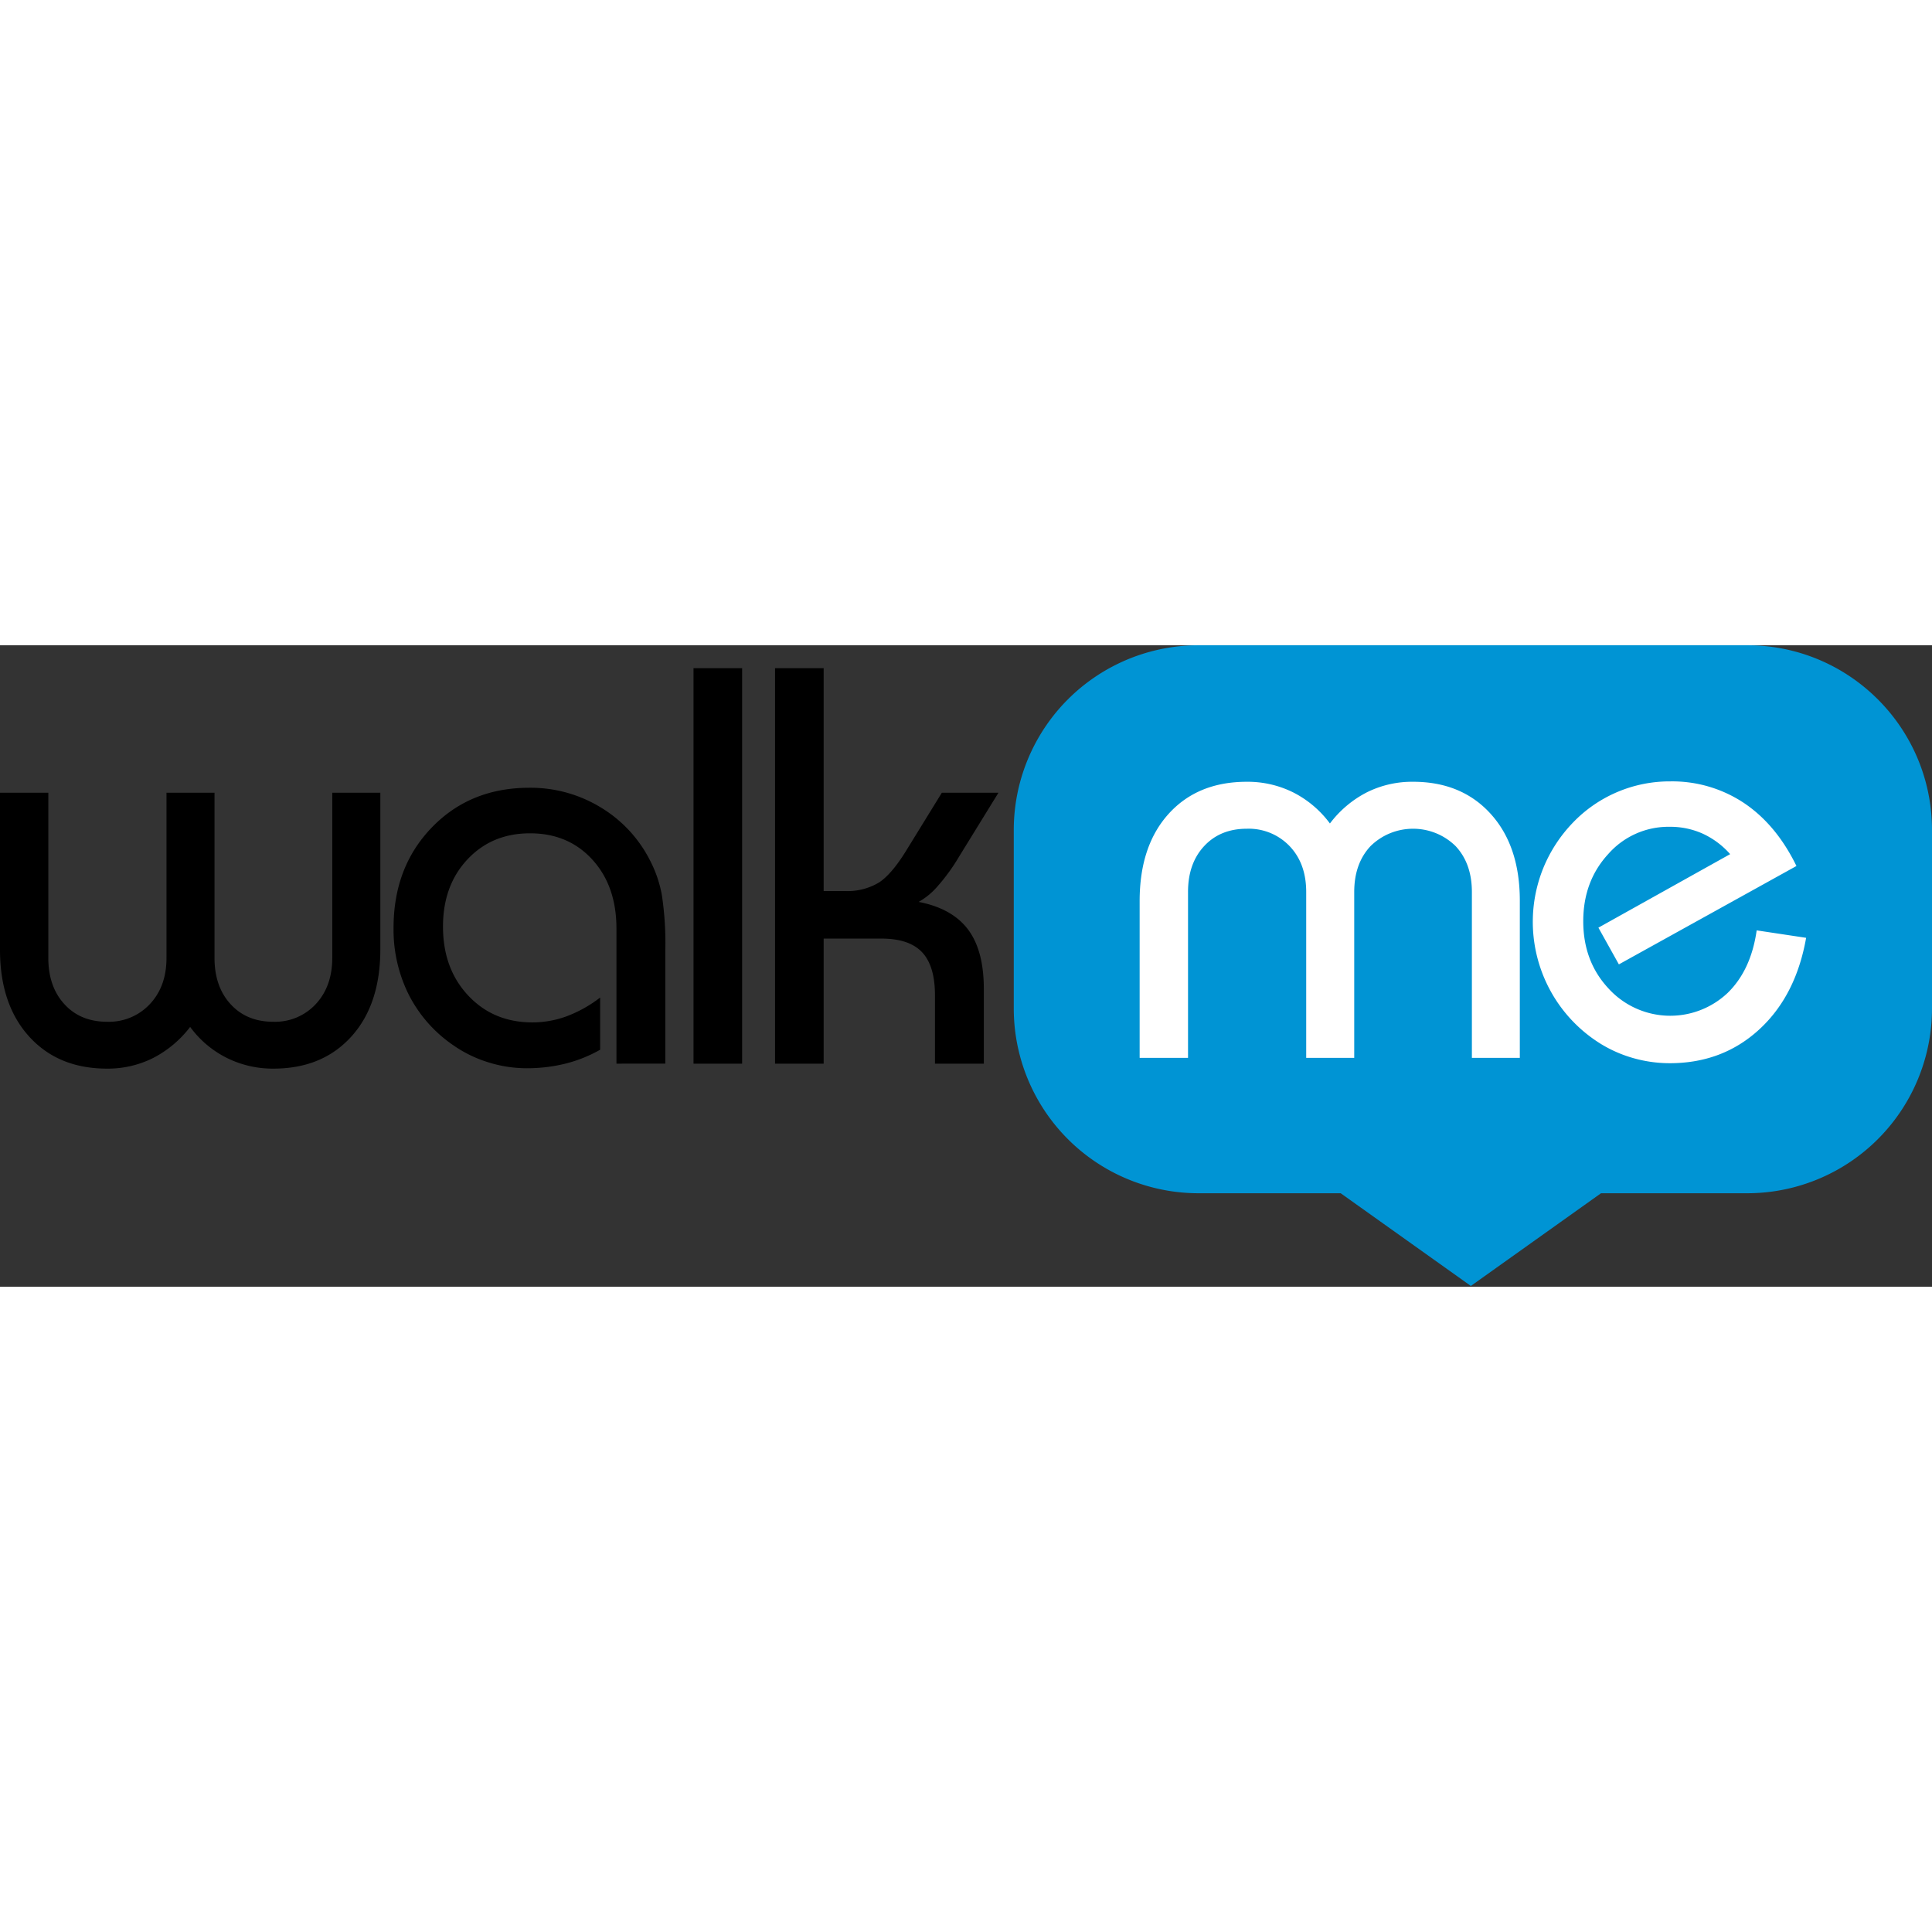
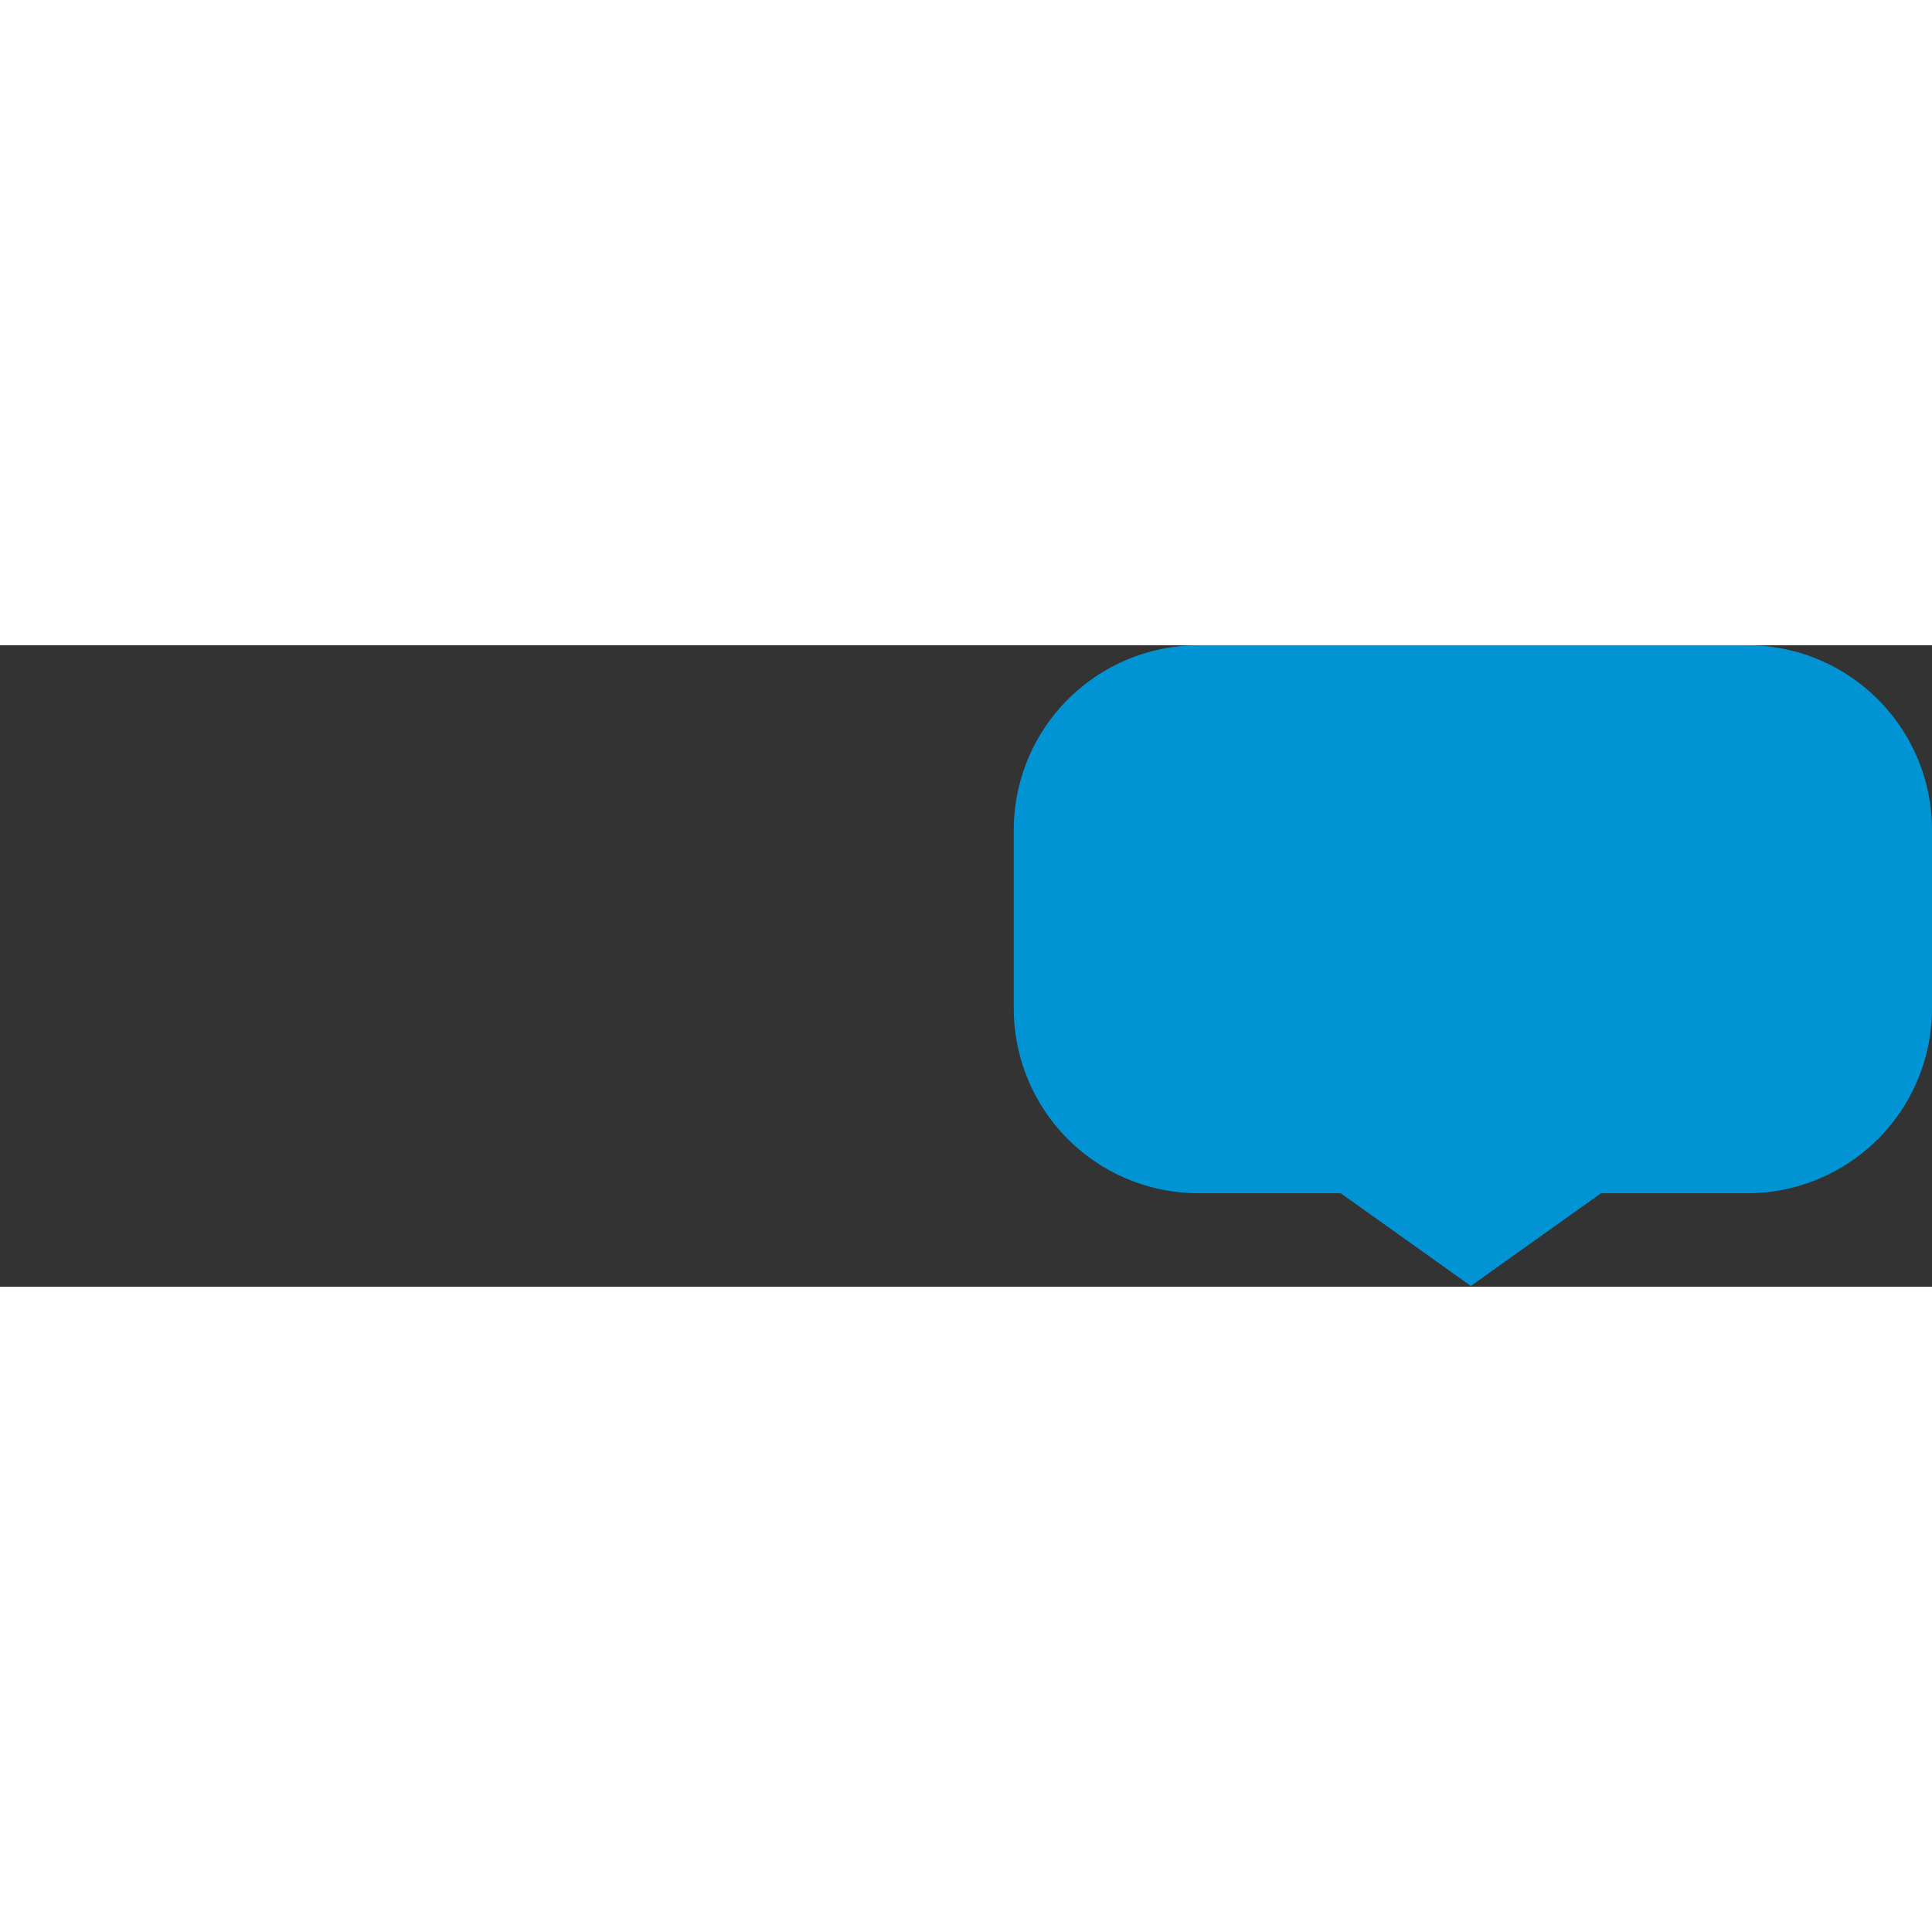
<svg xmlns="http://www.w3.org/2000/svg" width="800" height="800" viewBox="0 0 512 170">
  <rect x="0" y="0" width="512" height="170" fill="#333333" stroke="none" />
-   <path d="M100.792 39.082V80.58c0 9.755-2.562 17.463-7.688 23.124c-5.125 5.661-12.005 8.491-20.638 8.491c-4.296.038-8.54-.94-12.387-2.853a26.909 26.909 0 0 1-9.687-8.2a29.044 29.044 0 0 1-9.875 8.269a26.712 26.712 0 0 1-11.65 2.785h-.506c-8.64 0-15.53-2.848-20.673-8.543C2.546 97.959-.017 90.271 0 80.589V39.082h12.805v43.78c0 5.074 1.424 9.163 4.272 12.267c2.847 3.103 6.614 4.652 11.301 4.647a14.82 14.82 0 0 0 11.345-4.69c2.932-3.12 4.399-7.196 4.399-12.224v-43.78H56.85v43.78c0 5.074 1.424 9.163 4.271 12.267c2.848 3.103 6.615 4.652 11.302 4.647a14.667 14.667 0 0 0 11.285-4.707c2.893-3.121 4.342-7.196 4.348-12.224V39.082zm62.574 71.799V75.088c0-7.512-2.124-13.6-6.373-18.264c-4.248-4.664-9.761-6.993-16.538-6.987c-6.731 0-12.258 2.306-16.58 6.919c-4.323 4.613-6.482 10.553-6.476 17.82c0 7.403 2.221 13.48 6.663 18.23c4.442 4.749 10.103 7.13 16.982 7.14c3.107.002 6.19-.544 9.107-1.614a34.28 34.28 0 0 0 8.892-4.972v13.83a36.886 36.886 0 0 1-9.26 3.7a42.39 42.39 0 0 1-10.208 1.205a33.98 33.98 0 0 1-10.174-1.573a33.172 33.172 0 0 1-9.149-4.433a35.98 35.98 0 0 1-11.857-13.352a38.578 38.578 0 0 1-4.103-17.23l.003-.598c0-10.758 3.388-19.64 10.165-26.644c6.662-6.886 15.1-10.385 25.311-10.496l.53-.003a35.656 35.656 0 0 1 18.879 5.194a34.69 34.69 0 0 1 13.19 14.274a32.461 32.461 0 0 1 3.032 8.961a85.527 85.527 0 0 1 .914 14.523v30.154zM183.79 6.074h12.882V110.88H183.79zm21.604 104.807V6.074h12.882v59.062h5.706a16.145 16.145 0 0 0 8.97-2.272c2.317-1.515 4.818-4.49 7.5-8.927l9.149-14.855h15L254.07 56.167a50.4 50.4 0 0 1-4.981 6.985l-.511.592a18.853 18.853 0 0 1-5.126 4.27c5.906 1.14 10.263 3.569 13.07 7.288c2.808 3.718 4.209 9 4.203 15.846v19.733h-12.95V92.728c0-5.125-1.136-8.97-3.417-11.378c-2.281-2.41-5.86-3.614-10.78-3.614h-15.3v33.145z" />
  <path fill="#0094D4" d="M463.035 0h-145.41a48.965 48.965 0 0 0-48.965 48.974v47.231a48.965 48.965 0 0 0 48.965 49.017h37.672l34.495 24.568l34.494-24.568h38.749A48.965 48.965 0 0 0 512 96.248V48.974C512 21.93 490.079.004 463.035 0" />
-   <path fill="#FFF" d="M302.018 109.343v-41.55c0-9.756 2.563-17.464 7.688-23.125c5.126-5.66 12.028-8.49 20.707-8.49c4.265-.042 8.48.924 12.301 2.818a27.635 27.635 0 0 1 9.73 8.235a28.566 28.566 0 0 1 9.816-8.269a26.892 26.892 0 0 1 12.215-2.785c8.594 0 15.462 2.848 20.605 8.543c5.142 5.695 7.705 13.383 7.688 23.064v41.56h-12.703v-43.96c0-5.023-1.438-9.075-4.314-12.156c-6.261-6.137-16.282-6.137-22.543 0c-2.882 3.075-4.323 7.127-4.323 12.156v43.96h-12.728v-43.96c0-5.023-1.466-9.075-4.4-12.156a14.975 14.975 0 0 0-11.344-4.604c-4.681 0-8.448 1.534-11.301 4.604c-2.854 3.07-4.277 7.122-4.272 12.156v43.96zm176.624-31.812c-1.811 10.251-5.96 18.352-12.447 24.303c-6.486 5.952-14.388 8.927-23.705 8.927a35.263 35.263 0 0 1-9.397-1.281a34.417 34.417 0 0 1-8.747-3.767c-15.814-9.71-22.312-29.413-15.376-46.625a38.1 38.1 0 0 1 7.893-12.105a35.51 35.51 0 0 1 25.764-10.908a34.306 34.306 0 0 1 19.51 5.706c5.724 3.827 10.371 9.4 13.942 16.718l-47.06 26.071l-5.425-9.73l34.913-19.485a21.877 21.877 0 0 0-7.244-5.416a20.946 20.946 0 0 0-8.773-1.828a21.237 21.237 0 0 0-16.282 7.21c-4.419 4.8-6.629 10.74-6.629 17.82c0 7.078 2.221 13.007 6.663 17.785a22.142 22.142 0 0 0 31.607 1.204c4.124-4.02 6.686-9.545 7.689-16.572z" />
</svg>